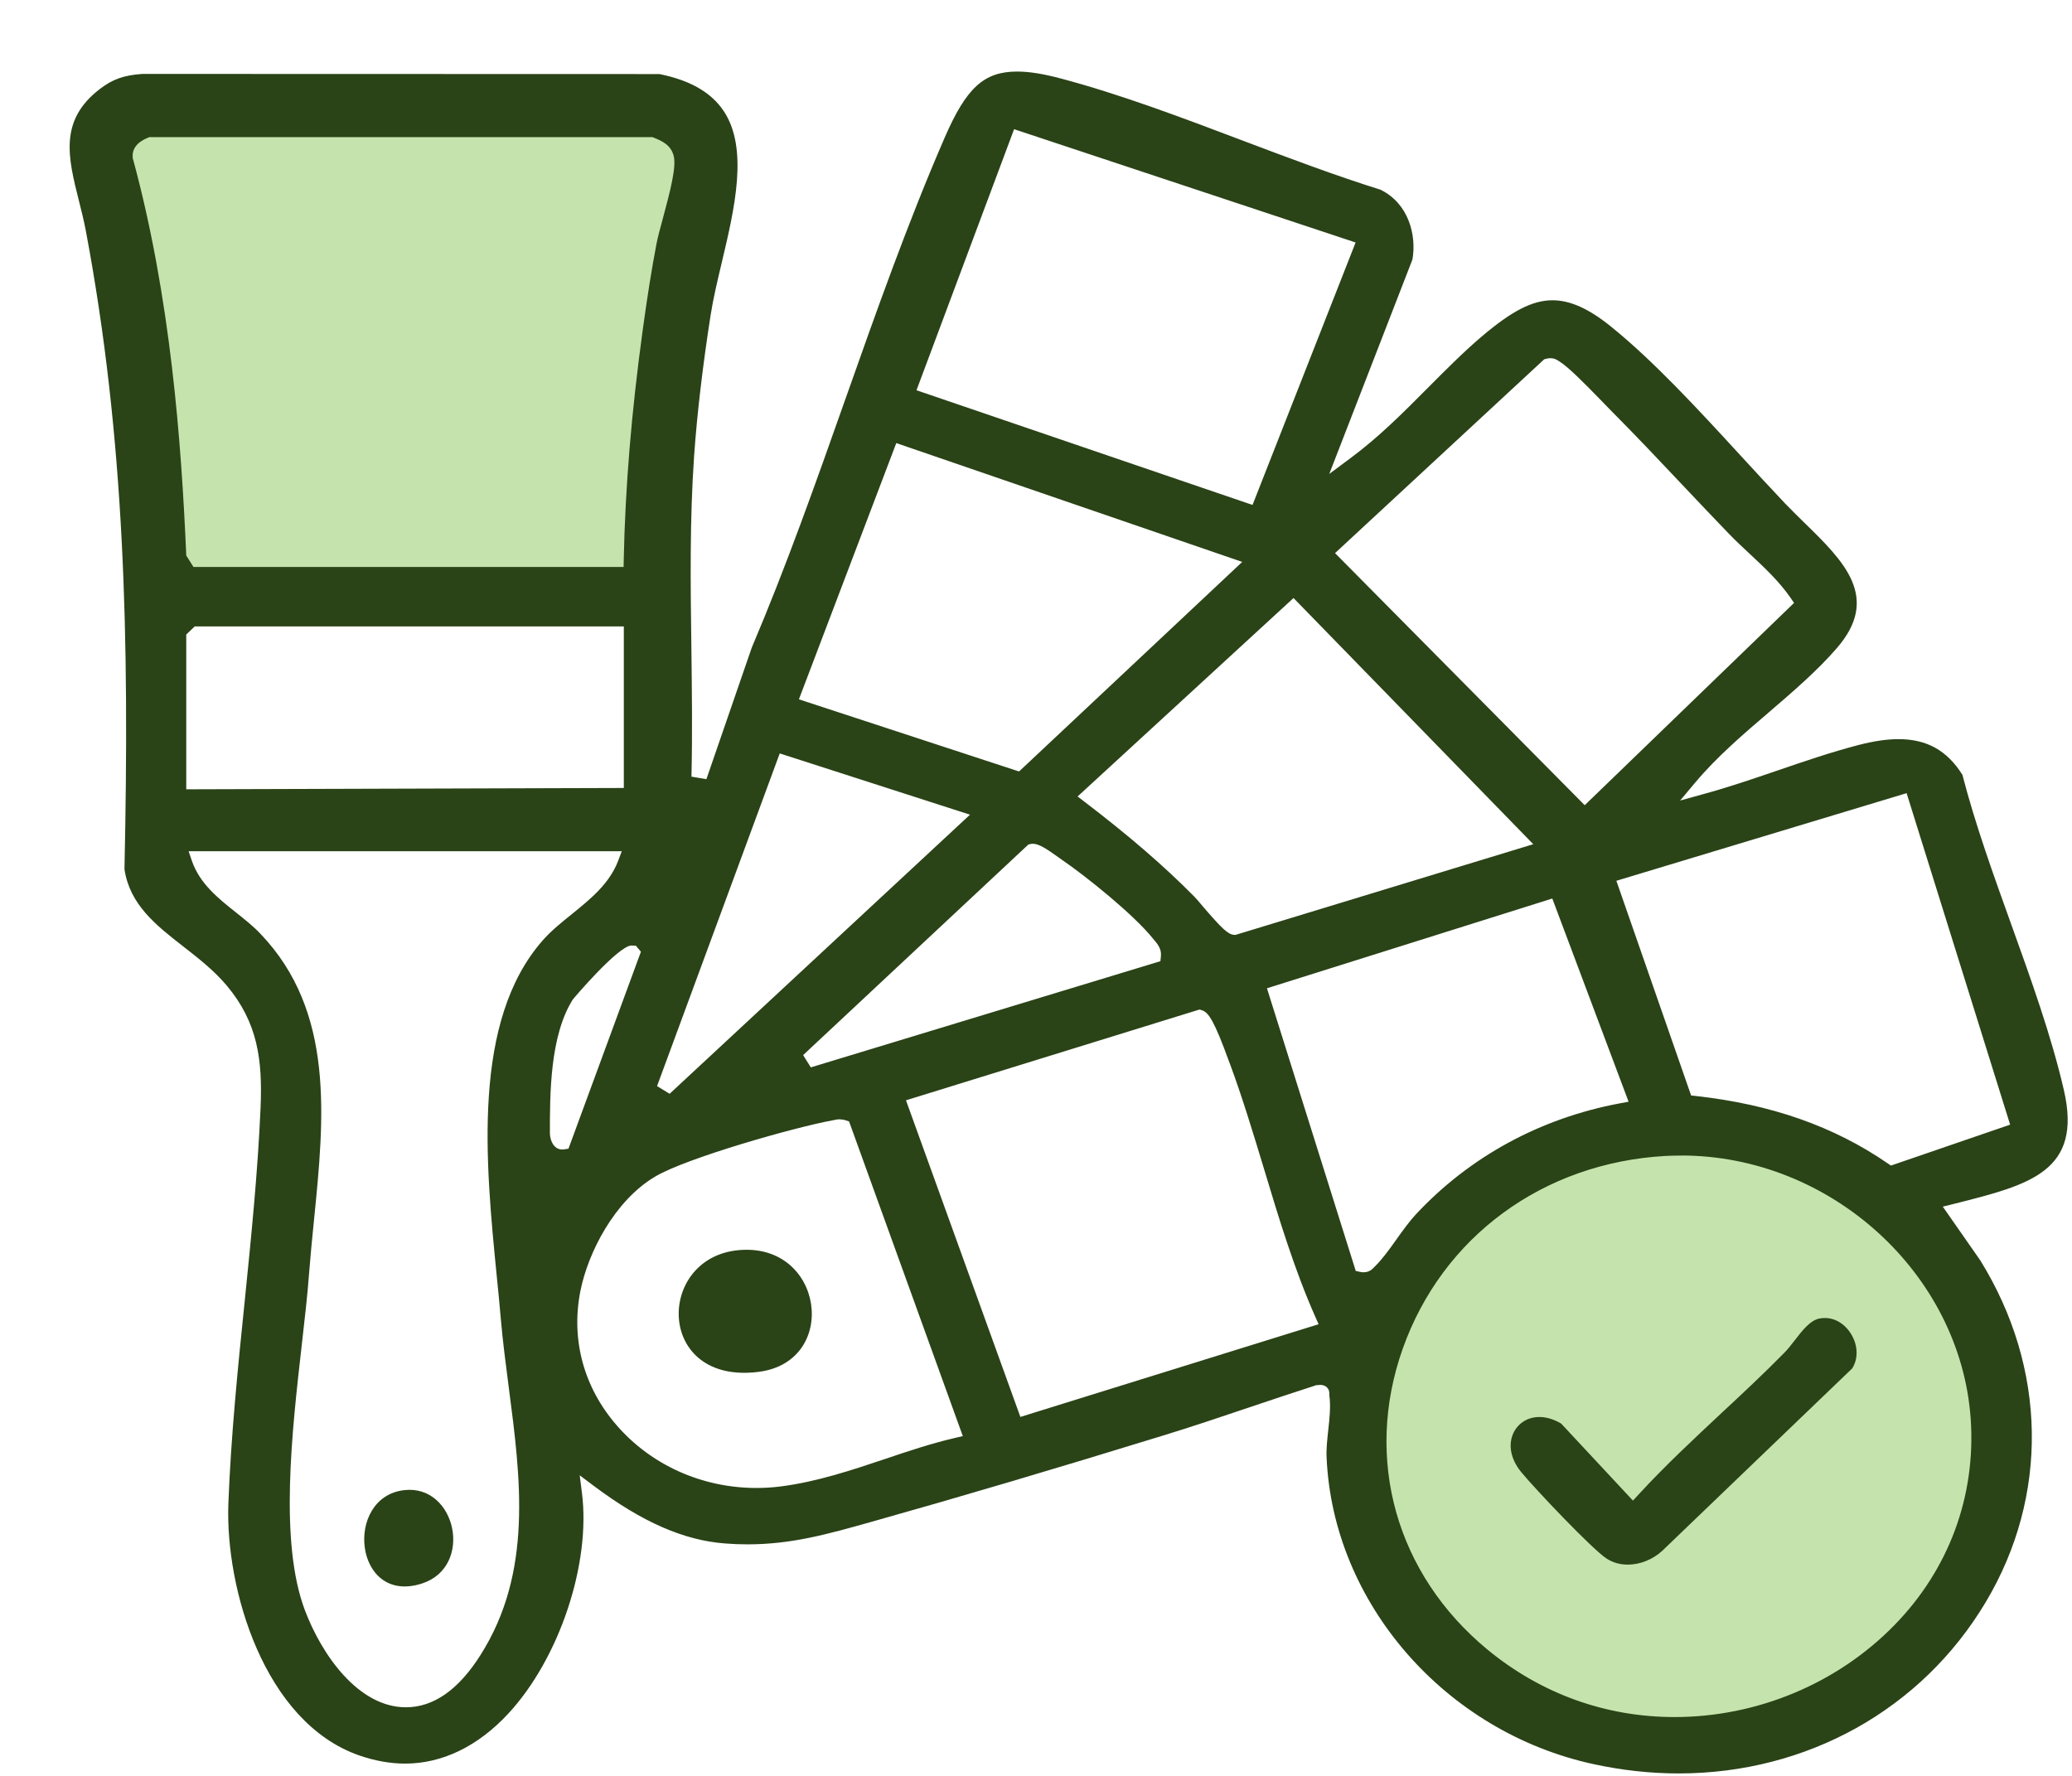
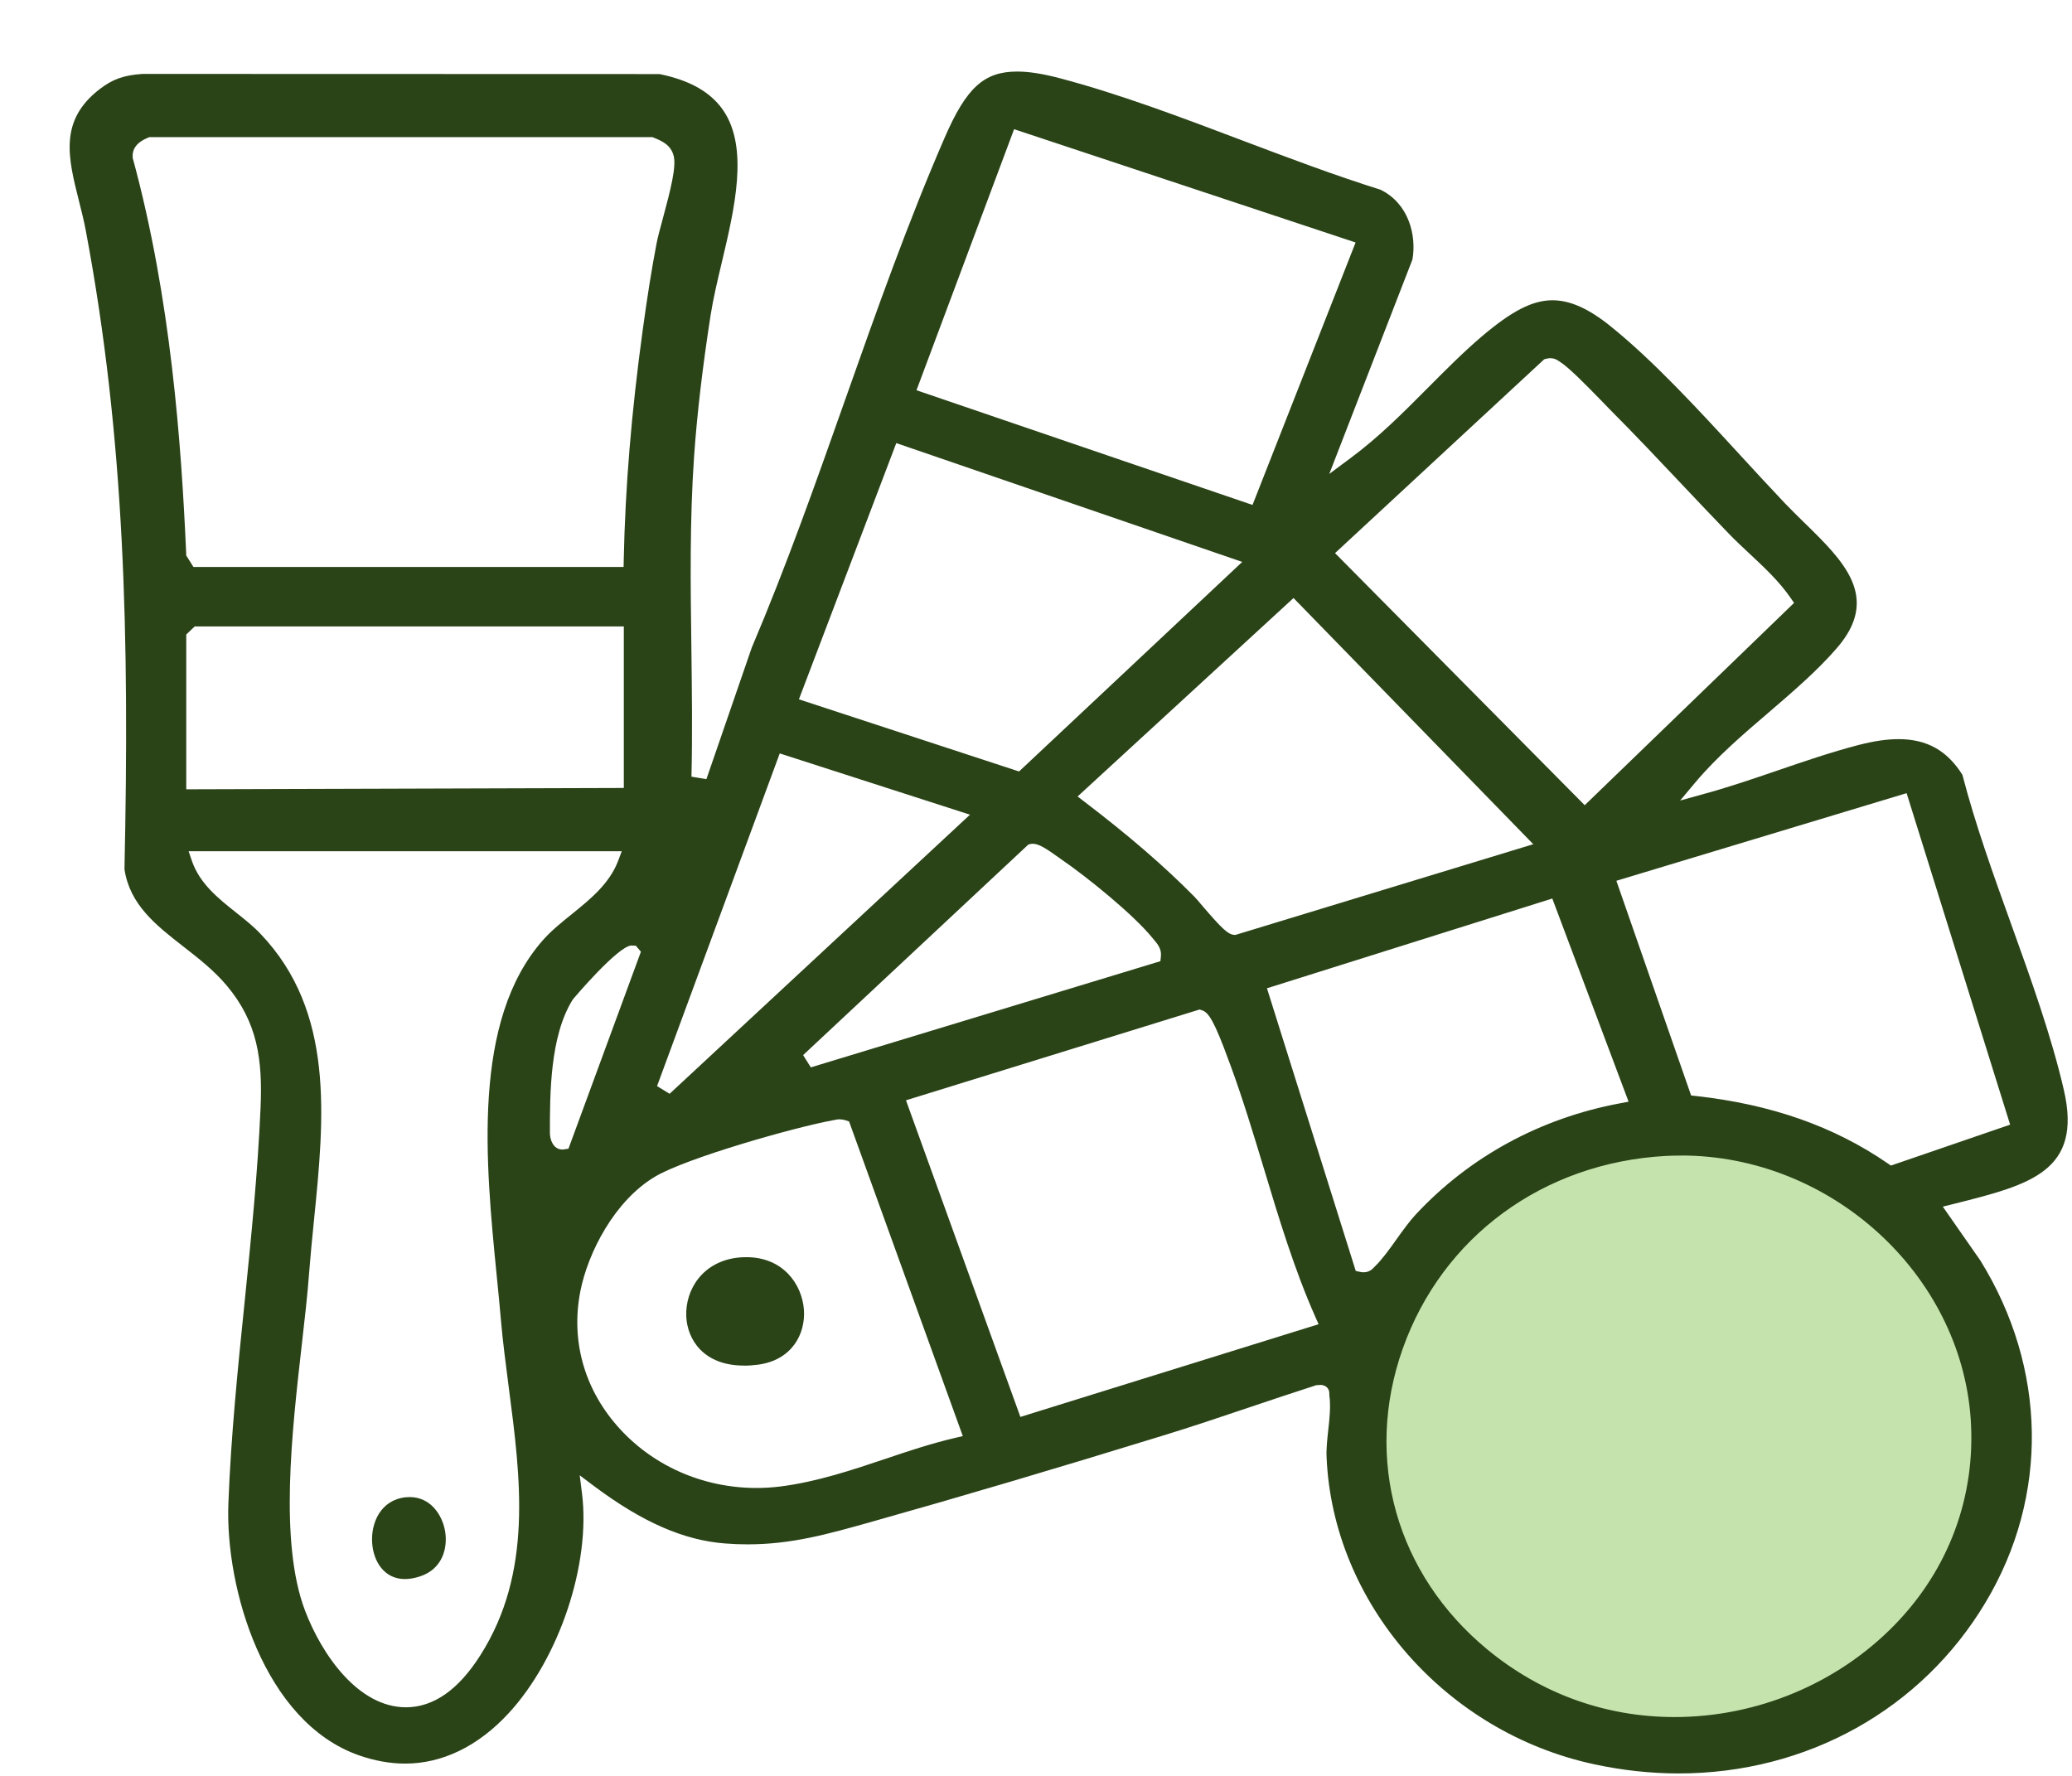
<svg xmlns="http://www.w3.org/2000/svg" width="28" height="24" viewBox="0 0 28 24" fill="none">
  <g clip-path="url(#clip0_9923_1813)">
-     <path d="M2.032 7.993L8.791 8.042L9.473 1.655L5.108 1.507L1.658 1.679C1.658 1.679 1.503 4.583 2.032 7.993Z" fill="#C5E4AD" />
    <path d="M22.691 23.635C25.092 23.635 27.038 21.774 27.038 19.479C27.038 17.184 25.092 15.323 22.691 15.323C20.29 15.323 18.344 17.184 18.344 19.479C18.344 21.774 20.29 23.635 22.691 23.635Z" fill="#C5E4AD" />
    <path d="M22.684 23.967C22.306 23.967 21.921 23.925 21.538 23.842C19.53 23.408 18.012 21.665 17.927 19.696C17.921 19.581 17.936 19.454 17.949 19.33C17.967 19.17 17.985 19.004 17.964 18.855C17.964 18.85 17.964 18.846 17.964 18.843C17.964 18.827 17.967 18.786 17.933 18.751C17.91 18.728 17.879 18.716 17.841 18.716C17.831 18.716 17.816 18.718 17.795 18.72H17.784L17.775 18.724C17.471 18.822 17.164 18.925 16.867 19.025C16.487 19.153 16.095 19.285 15.706 19.404C14.254 19.851 12.974 20.23 11.793 20.562C11.18 20.735 10.697 20.871 10.1 20.871C10.001 20.871 9.9 20.867 9.799 20.859C9.241 20.817 8.68 20.571 8.031 20.086L7.834 19.938L7.864 20.176C7.986 21.131 7.559 22.413 6.87 23.157C6.46 23.6 5.977 23.834 5.475 23.834C5.272 23.834 5.062 23.796 4.85 23.722C3.564 23.27 3.044 21.462 3.086 20.323C3.12 19.42 3.214 18.486 3.307 17.583C3.394 16.724 3.484 15.836 3.521 14.973C3.549 14.322 3.483 13.818 3.063 13.318C2.892 13.115 2.682 12.951 2.478 12.792C2.106 12.502 1.754 12.227 1.682 11.747C1.75 8.597 1.687 5.923 1.16 3.119C1.134 2.982 1.1 2.845 1.066 2.712C0.92 2.131 0.794 1.628 1.349 1.203C1.522 1.07 1.672 1.017 1.923 0.999L8.912 1.001C9.326 1.085 9.61 1.248 9.778 1.498C10.119 2.006 9.926 2.822 9.755 3.542C9.695 3.795 9.638 4.035 9.603 4.258C9.495 4.952 9.42 5.592 9.38 6.16C9.32 7.022 9.331 7.901 9.343 8.752C9.35 9.324 9.358 9.917 9.344 10.496L9.546 10.53L10.159 8.752C10.622 7.663 11.03 6.51 11.424 5.394C11.839 4.219 12.269 3.004 12.765 1.862C13.059 1.184 13.298 0.967 13.746 0.967C13.905 0.967 14.093 0.997 14.321 1.057C15.136 1.272 15.982 1.593 16.801 1.903C17.412 2.134 18.043 2.372 18.653 2.563C19.034 2.746 19.145 3.178 19.087 3.507L17.963 6.405L18.249 6.192C18.626 5.914 18.964 5.575 19.29 5.247C19.526 5.01 19.77 4.763 20.024 4.547C20.433 4.2 20.71 4.058 20.98 4.058C21.218 4.058 21.468 4.17 21.767 4.411C22.347 4.879 22.948 5.532 23.529 6.165C23.737 6.391 23.933 6.604 24.122 6.803C24.204 6.889 24.292 6.974 24.38 7.061C24.914 7.582 25.418 8.073 24.822 8.759C24.559 9.064 24.226 9.349 23.904 9.626C23.556 9.923 23.197 10.232 22.909 10.575L22.704 10.819L23.018 10.732C23.352 10.641 23.69 10.526 24.017 10.414C24.379 10.29 24.754 10.162 25.12 10.067C25.324 10.015 25.499 9.989 25.656 9.989C26.038 9.989 26.312 10.142 26.519 10.471C26.691 11.136 26.938 11.823 27.177 12.487C27.444 13.23 27.721 13.998 27.89 14.731C28.145 15.832 27.425 16.012 26.427 16.264L26.254 16.307L26.761 17.034C27.662 18.489 27.691 20.218 26.834 21.652C25.97 23.101 24.419 23.967 22.684 23.967ZM22.72 15.617C22.649 15.617 22.578 15.618 22.506 15.622C20.853 15.715 19.492 16.714 18.955 18.229C18.428 19.719 18.868 21.277 20.103 22.295C20.826 22.89 21.699 23.205 22.629 23.205C23.745 23.205 24.828 22.753 25.598 21.965C26.337 21.21 26.703 20.219 26.631 19.174C26.493 17.212 24.738 15.616 22.719 15.616L22.72 15.617ZM2.593 11.634C2.699 11.942 2.949 12.141 3.192 12.334C3.305 12.424 3.423 12.517 3.519 12.619C4.526 13.671 4.382 15.104 4.243 16.491C4.219 16.727 4.195 16.971 4.177 17.206C4.156 17.494 4.118 17.824 4.078 18.175C3.943 19.363 3.774 20.842 4.12 21.761C4.349 22.366 4.843 23.073 5.486 23.073C5.858 23.073 6.197 22.836 6.493 22.367C7.203 21.249 7.036 19.979 6.875 18.749C6.836 18.445 6.794 18.129 6.768 17.826C6.753 17.643 6.733 17.448 6.713 17.247C6.561 15.71 6.372 13.797 7.339 12.703C7.452 12.576 7.593 12.462 7.73 12.352C7.978 12.151 8.234 11.944 8.352 11.637L8.402 11.504H2.549L2.593 11.634ZM11.354 15.126C11.323 15.126 11.296 15.131 11.275 15.136L11.259 15.139C10.73 15.236 9.285 15.648 8.86 15.897C8.305 16.222 7.944 16.931 7.842 17.453C7.714 18.109 7.89 18.753 8.336 19.265C8.802 19.801 9.489 20.109 10.222 20.109C10.332 20.109 10.444 20.102 10.554 20.088C11.041 20.025 11.507 19.869 11.958 19.718C12.265 19.614 12.583 19.508 12.9 19.434L13.011 19.408L11.474 15.156L11.427 15.14C11.404 15.132 11.38 15.128 11.352 15.128L11.354 15.126ZM12.243 14.87L13.789 19.149L17.819 17.896L17.775 17.797C17.49 17.154 17.282 16.464 17.081 15.796C16.939 15.329 16.794 14.846 16.623 14.383L16.608 14.344C16.407 13.79 16.33 13.68 16.242 13.653L16.21 13.643L12.243 14.87ZM17.121 13.356L18.321 17.176L18.38 17.189C18.397 17.193 18.412 17.194 18.428 17.194C18.506 17.194 18.547 17.15 18.572 17.123L18.586 17.109C18.679 17.017 18.773 16.888 18.87 16.751C18.955 16.632 19.044 16.508 19.13 16.415C19.858 15.633 20.812 15.113 21.89 14.911L22.008 14.889L20.977 12.143L17.121 13.356ZM21.843 11.904L22.853 14.805L22.919 14.812C23.937 14.925 24.784 15.223 25.509 15.722L25.553 15.752L27.164 15.199L25.765 10.719L21.844 11.903L21.843 11.904ZM8.534 12.778C8.356 12.778 7.743 13.502 7.739 13.51C7.43 14.002 7.431 14.791 7.431 15.313C7.431 15.399 7.476 15.535 7.599 15.535H7.607L7.621 15.533L7.682 15.524L8.661 12.862L8.593 12.781L8.534 12.778ZM8.879 14.678L9.049 14.782L13.108 11.01L10.537 10.182L8.879 14.678ZM13.923 11.407L13.896 11.414L10.853 14.259L10.957 14.425L15.681 12.99L15.688 12.924C15.699 12.824 15.64 12.754 15.596 12.703L15.578 12.681C15.321 12.362 14.684 11.847 14.341 11.613C14.33 11.604 14.315 11.595 14.299 11.583C14.129 11.461 14.035 11.403 13.957 11.403H13.944L13.922 11.407H13.923ZM14.562 10.764L14.655 10.835C15.261 11.298 15.734 11.706 16.142 12.12C16.164 12.142 16.203 12.188 16.25 12.244C16.517 12.556 16.598 12.63 16.679 12.634H16.698L20.72 11.409L17.48 8.082L14.562 10.764ZM20.949 4.841C20.932 4.841 20.913 4.843 20.893 4.849L20.867 4.856L18.041 7.475L21.415 10.882L24.244 8.148L24.198 8.081C24.041 7.854 23.839 7.666 23.644 7.484C23.553 7.399 23.458 7.311 23.371 7.221C23.157 7 22.946 6.776 22.734 6.552C22.419 6.218 22.094 5.874 21.765 5.544C21.732 5.511 21.689 5.466 21.64 5.415C21.405 5.174 21.202 4.968 21.081 4.89L21.07 4.883C21.044 4.865 21.008 4.841 20.951 4.841H20.949ZM2.517 8.576V10.667L8.43 10.649V8.466H2.631L2.516 8.576H2.517ZM10.796 9.451L13.771 10.426L16.787 7.594L12.112 5.988L10.796 9.451ZM1.999 1.861C1.849 1.922 1.781 2.015 1.794 2.134V2.141L1.797 2.148C2.309 4.032 2.45 5.988 2.516 7.481V7.506L2.614 7.662H8.427L8.429 7.565C8.449 6.586 8.533 5.569 8.686 4.456C8.748 4.002 8.807 3.633 8.872 3.293C8.886 3.217 8.919 3.093 8.955 2.962C9.065 2.556 9.139 2.257 9.105 2.112C9.068 1.954 8.934 1.901 8.836 1.861L8.817 1.853H2.019L2 1.861H1.999ZM12.385 5.274L16.926 6.824L18.319 3.277L13.704 1.746L12.385 5.274Z" fill="#2A4317" />
-     <path d="M21.997 21.145C21.891 21.145 21.796 21.118 21.712 21.064C21.52 20.941 20.747 20.125 20.559 19.897C20.413 19.721 20.375 19.518 20.456 19.357C20.522 19.227 20.651 19.15 20.802 19.15C20.898 19.15 20.997 19.18 21.097 19.239L22.067 20.28L22.144 20.196C22.497 19.812 22.888 19.448 23.265 19.095C23.547 18.833 23.837 18.562 24.11 18.284C24.159 18.235 24.204 18.177 24.252 18.115C24.355 17.982 24.46 17.844 24.587 17.819C24.612 17.814 24.637 17.812 24.661 17.812C24.805 17.812 24.94 17.898 25.023 18.042C25.109 18.192 25.111 18.364 25.03 18.493L22.462 20.959C22.337 21.075 22.163 21.145 21.997 21.145Z" fill="#2A4317" />
-     <path d="M5.465 20.138C6.164 20.06 6.408 21.174 5.7 21.401C4.78 21.695 4.643 20.229 5.465 20.138Z" fill="#2A4317" />
    <path d="M5.471 21.34C5.186 21.34 5.043 21.092 5.029 20.847C5.012 20.578 5.146 20.272 5.479 20.235C5.499 20.233 5.518 20.232 5.536 20.232C5.812 20.232 5.975 20.464 6.015 20.694C6.052 20.913 5.985 21.206 5.67 21.306C5.601 21.328 5.533 21.34 5.472 21.34H5.471Z" fill="#2A4317" />
-     <path d="M9.982 16.895C11.133 16.789 11.348 18.395 10.258 18.539C8.86 18.723 8.859 16.997 9.982 16.895Z" fill="#2A4317" />
    <path d="M10.054 18.455C9.503 18.455 9.289 18.099 9.274 17.794C9.257 17.431 9.496 17.04 9.991 16.994C10.024 16.991 10.056 16.99 10.087 16.99C10.585 16.99 10.839 17.359 10.864 17.702C10.886 18.026 10.704 18.381 10.243 18.443C10.178 18.451 10.115 18.456 10.056 18.456L10.054 18.455Z" fill="#2A4317" />
  </g>
  <defs>
    <clipPath id="clip0_9923_1813">
      <rect width="28" height="24" fill="white" />
    </clipPath>
  </defs>
</svg>